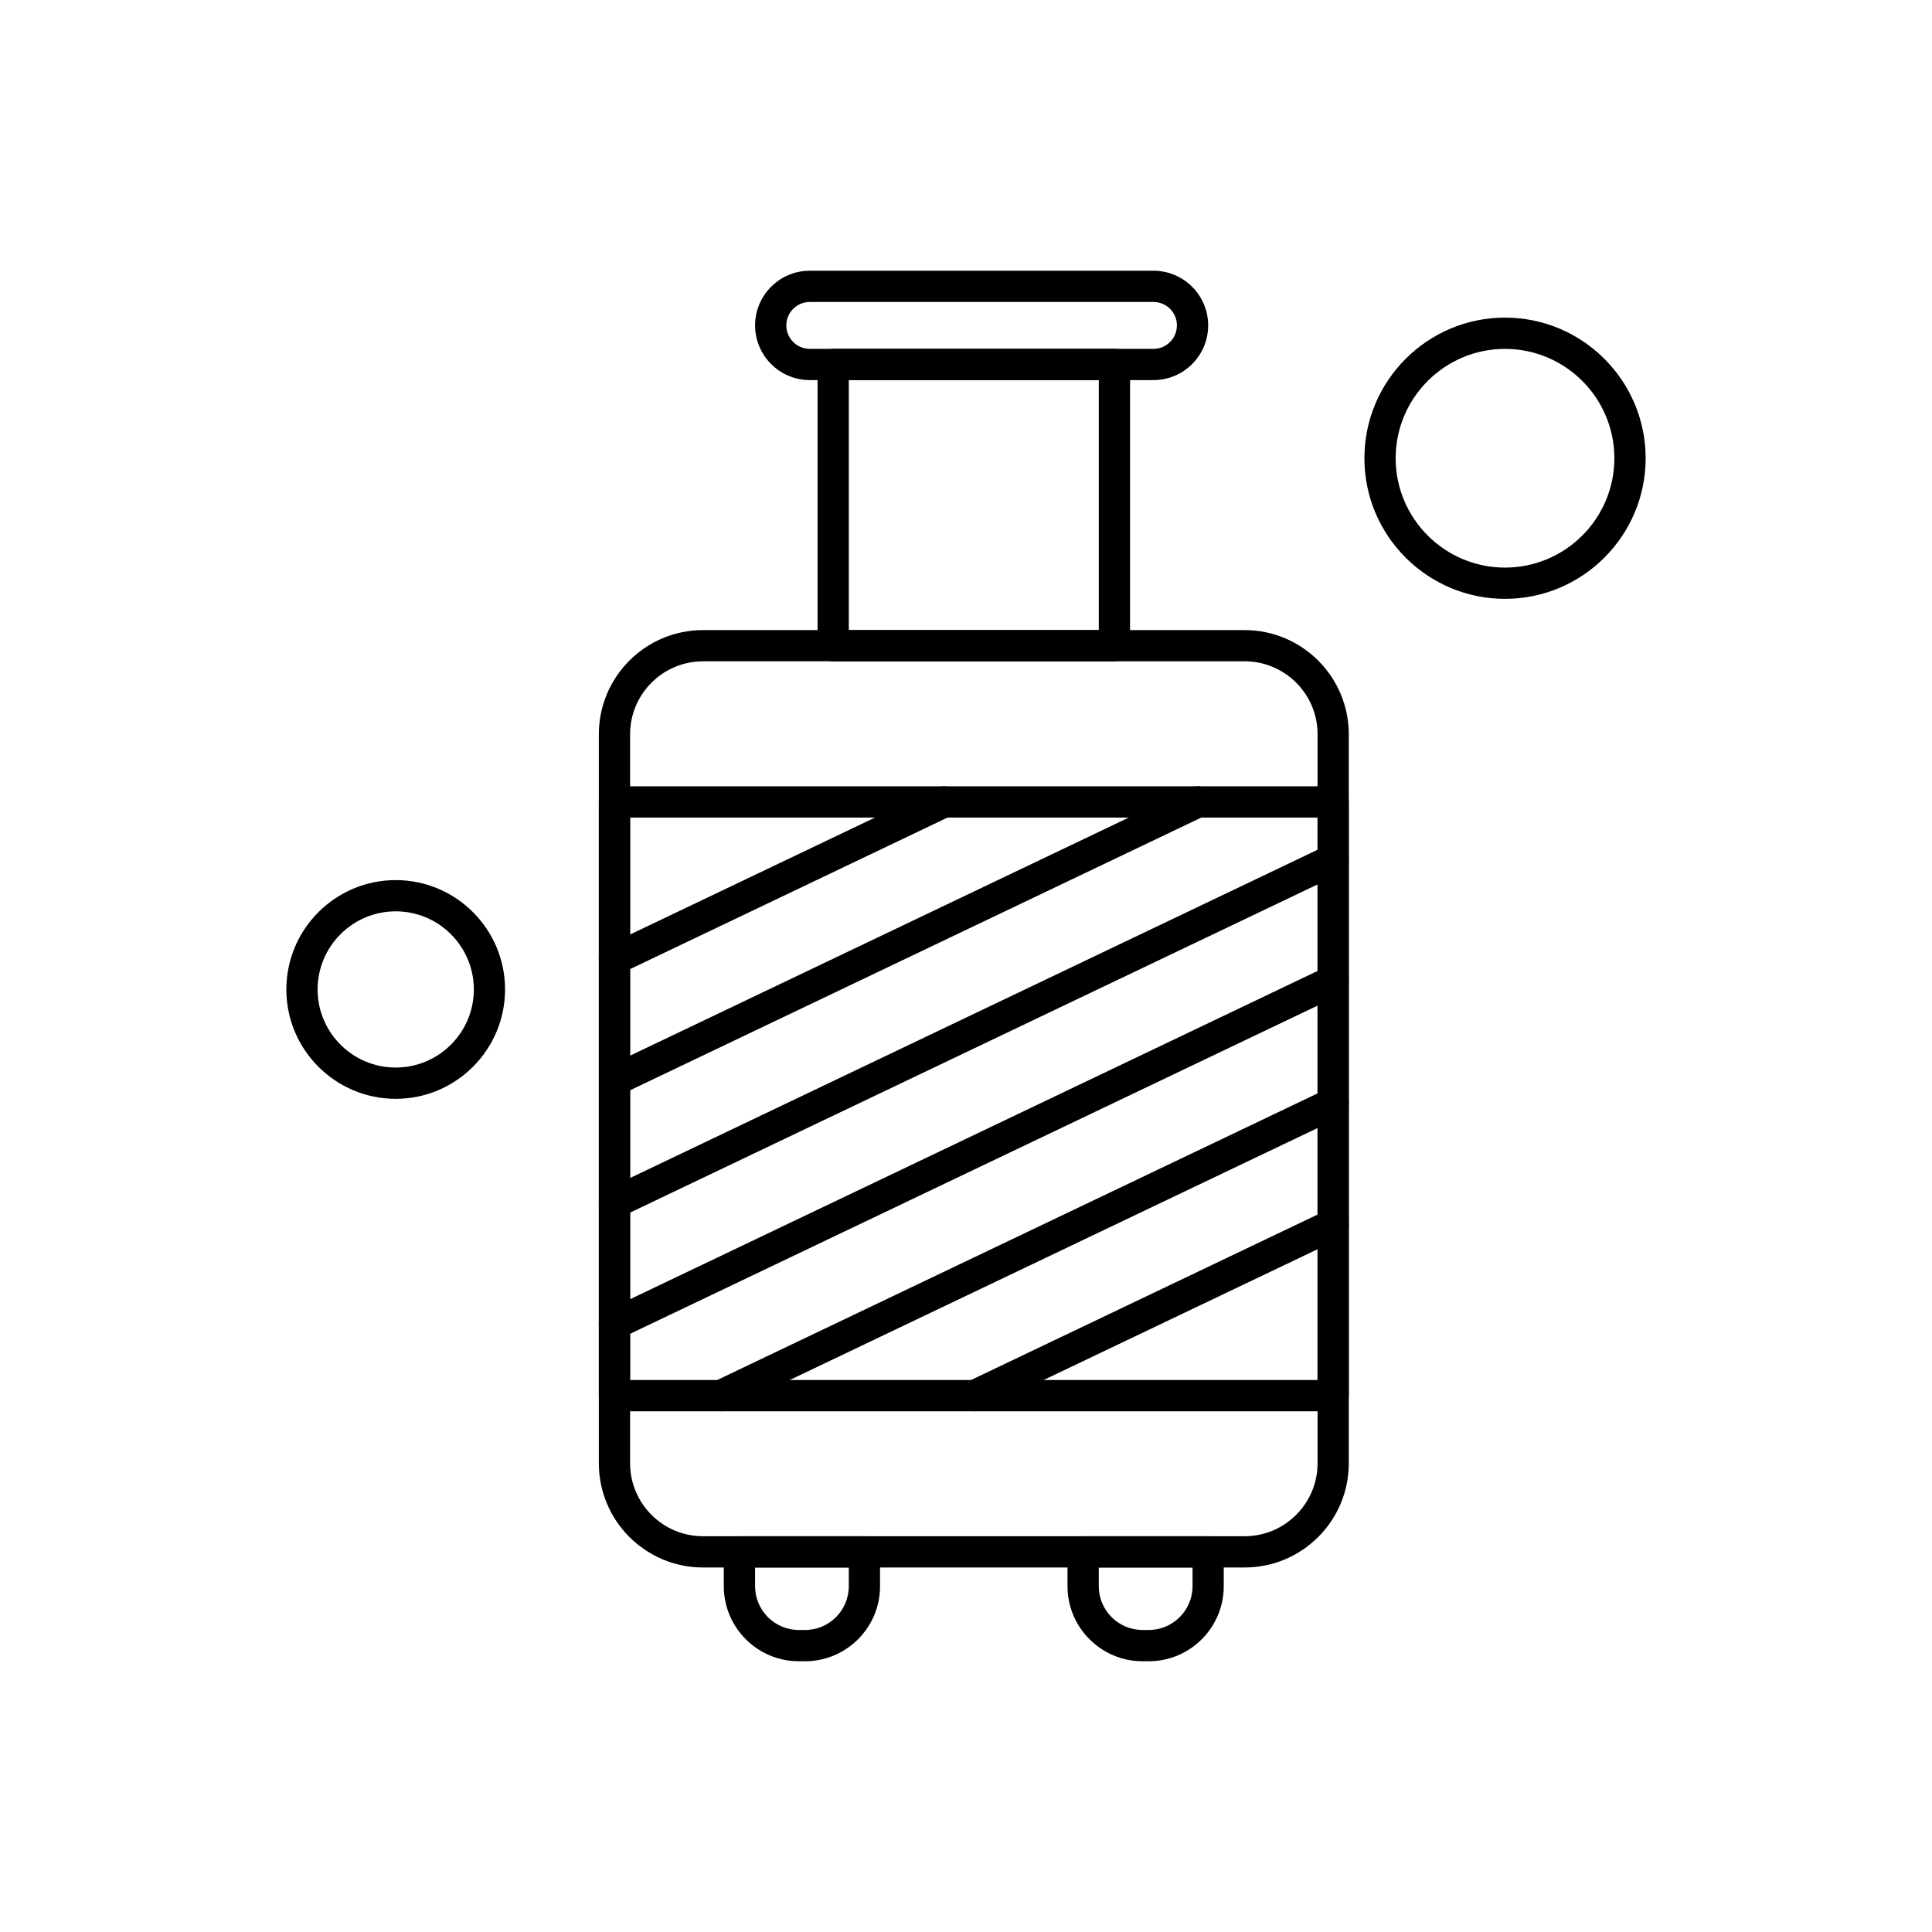
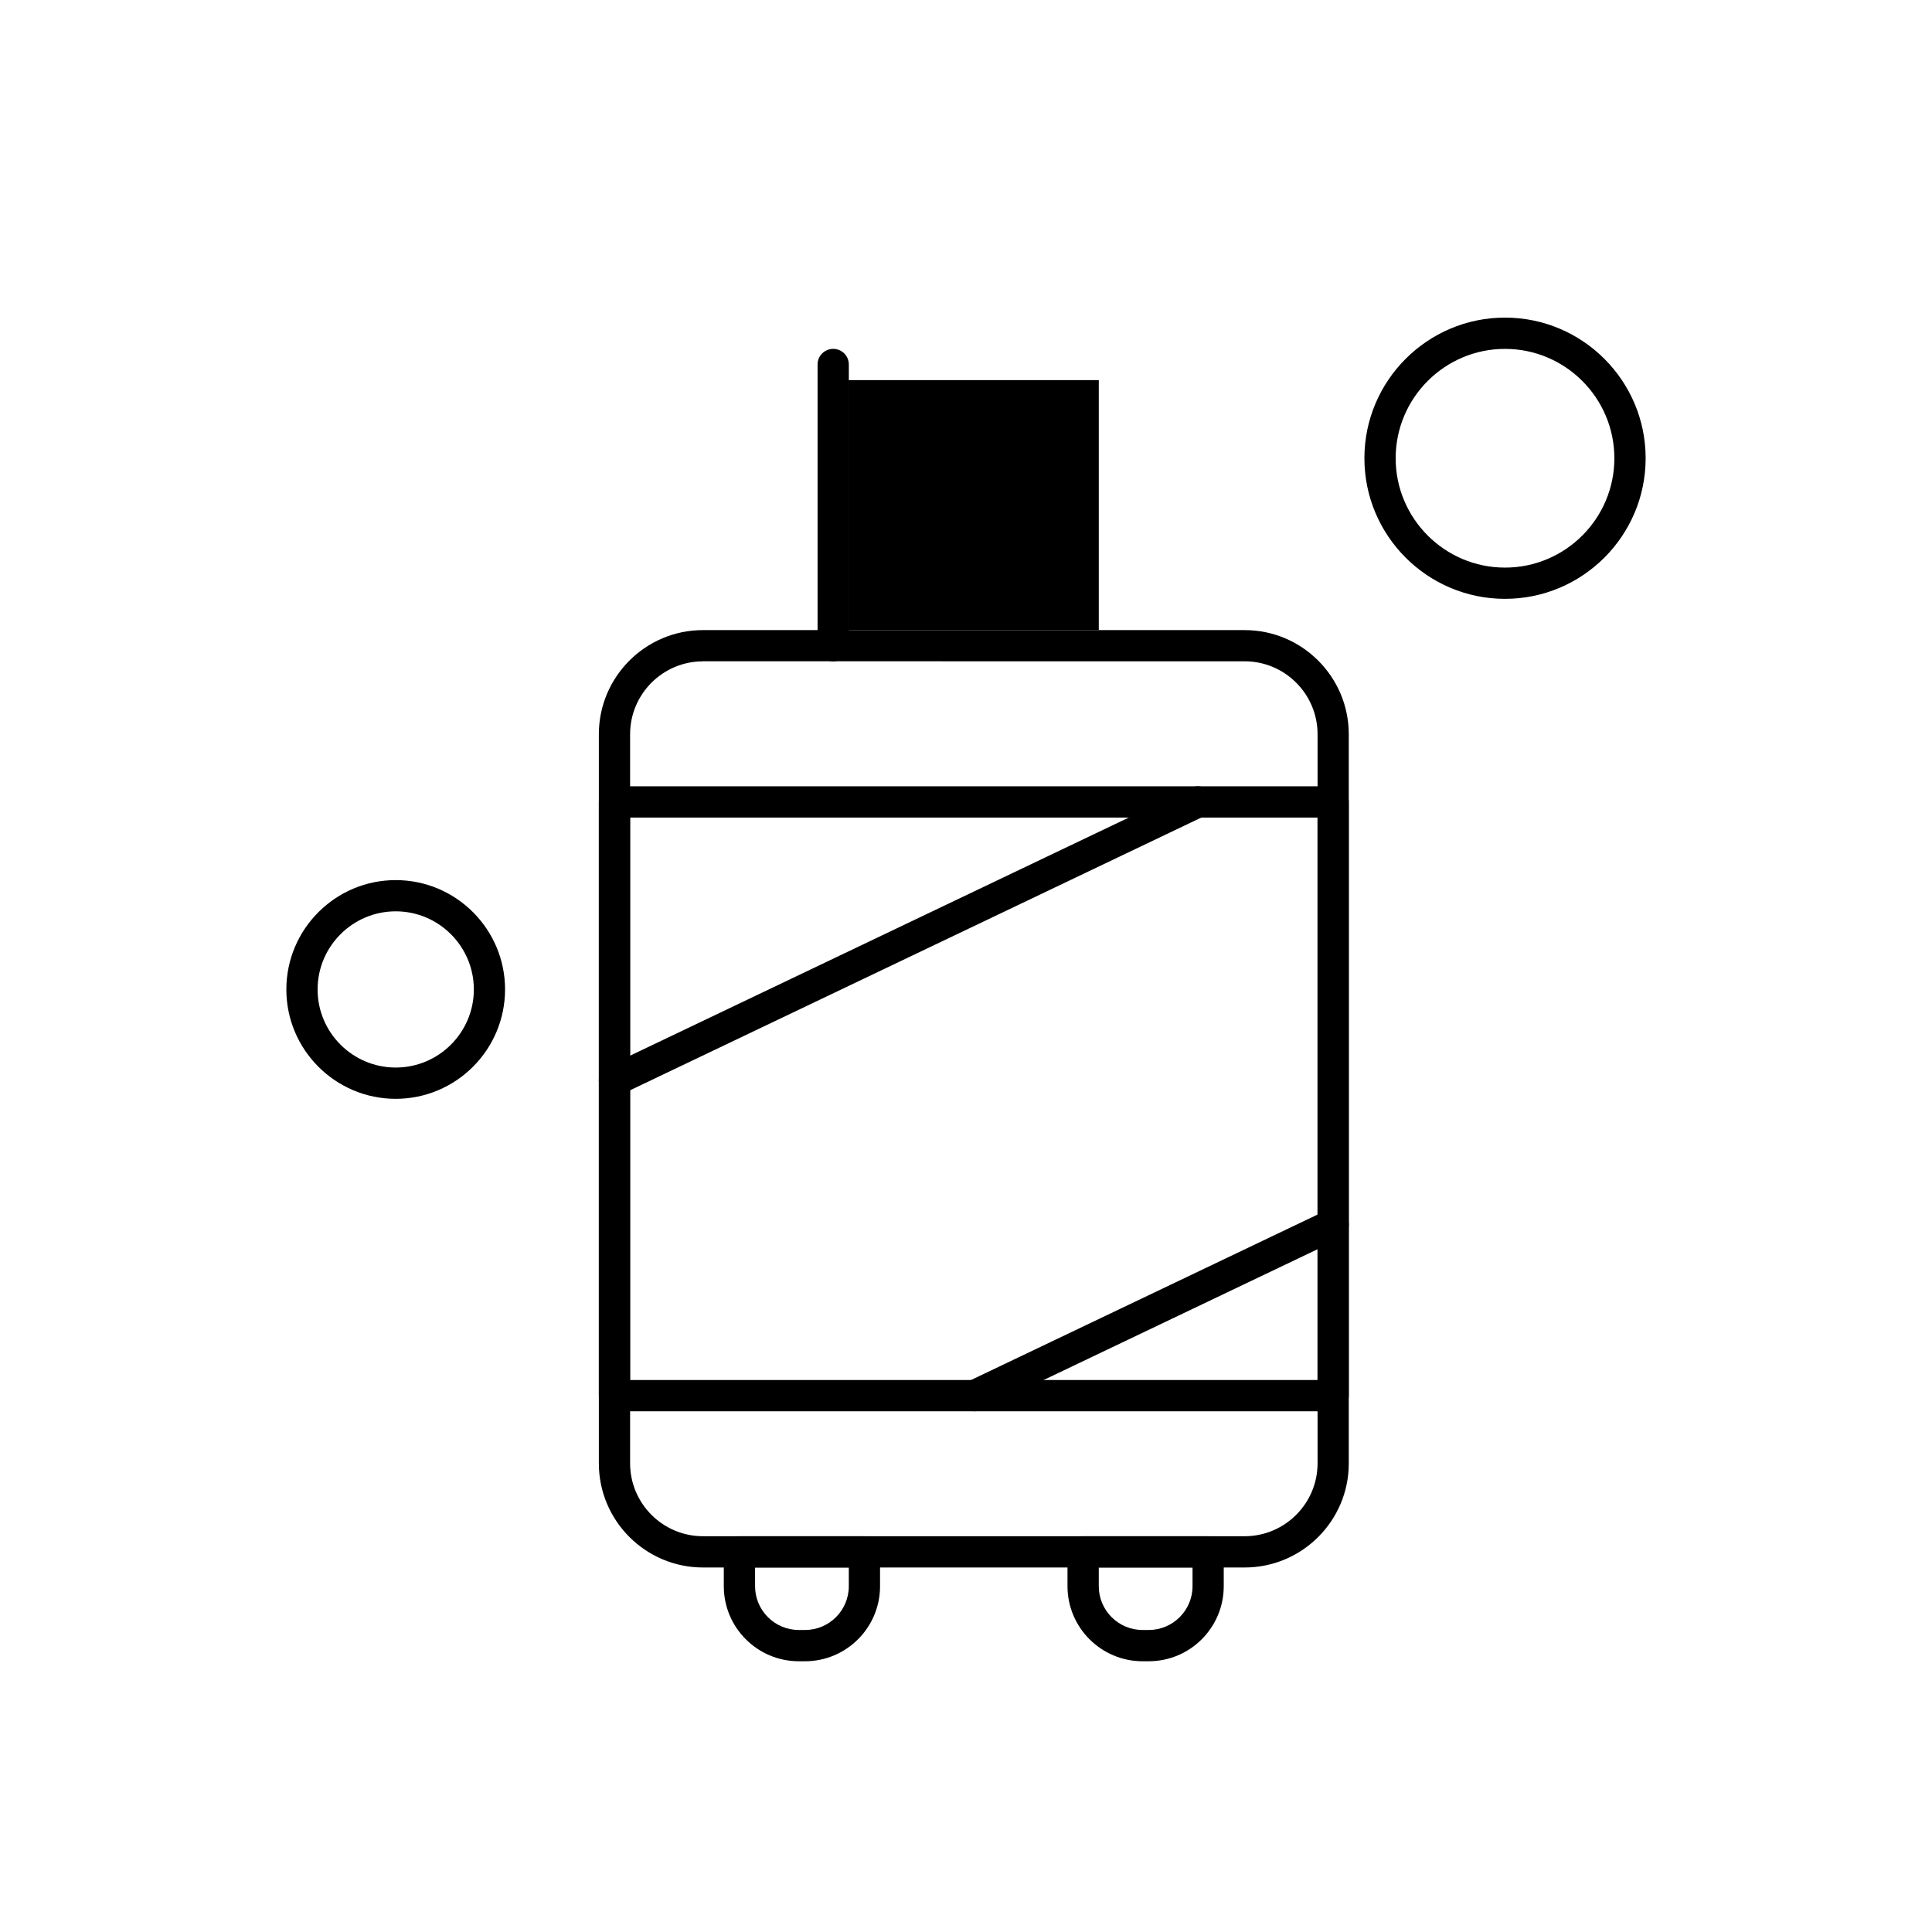
<svg xmlns="http://www.w3.org/2000/svg" fill="#000000" width="800px" height="800px" version="1.1" viewBox="144 144 512 512">
  <g fill-rule="evenodd">
    <path d="m473.84 559.4h-143.54c-15.227 0-27.598-12.379-27.598-27.598v-193.22c0-15.219 12.375-27.598 27.598-27.598h143.54c15.227 0 27.598 12.379 27.598 27.598v193.22c0.008 15.219-12.367 27.598-27.59 27.598zm-143.54-240.14c-10.652 0-19.316 8.668-19.316 19.316v193.22c0 10.652 8.664 19.32 19.316 19.32h143.54c10.652 0 19.328-8.668 19.328-19.32v-193.23c0-10.652-8.676-19.316-19.328-19.316l-143.54-0.004z" />
-     <path d="m439.34 319.26h-74.527c-2.289 0-4.148-1.855-4.148-4.148v-74.523c0-2.277 1.855-4.137 4.148-4.137h74.527c2.277 0 4.137 1.855 4.137 4.137v74.523c0 2.293-1.855 4.148-4.137 4.148zm-70.395-8.281h66.246v-66.242h-66.246z" />
+     <path d="m439.34 319.26h-74.527c-2.289 0-4.148-1.855-4.148-4.148v-74.523c0-2.277 1.855-4.137 4.148-4.137c2.277 0 4.137 1.855 4.137 4.137v74.523c0 2.293-1.855 4.148-4.137 4.148zm-70.395-8.281h66.246v-66.242h-66.246z" />
    <path d="m357.35 584.25h-1.656c-10.965 0-19.879-8.918-19.879-19.879v-9.109c0-2.285 1.855-4.137 4.137-4.137h33.121c2.289 0 4.148 1.848 4.148 4.137v9.109c0.004 10.961-8.922 19.879-19.875 19.879zm-13.246-24.848v4.969c0 6.391 5.195 11.59 11.59 11.59h1.656c6.391 0 11.59-5.195 11.59-11.59v-4.969z" />
    <path d="m448.43 584.25h-1.652c-10.953 0-19.879-8.918-19.879-19.879v-9.109c0-2.285 1.855-4.137 4.148-4.137h33.121c2.289 0 4.137 1.848 4.137 4.137v9.109c0 10.961-8.91 19.879-19.879 19.879zm-13.242-24.848v4.969c0 6.391 5.195 11.59 11.59 11.59h1.652c6.391 0 11.602-5.195 11.602-11.59v-4.969z" />
-     <path d="m449.69 244.73h-91.094c-7.992 0-14.488-6.508-14.488-14.492 0-7.992 6.496-14.492 14.488-14.492h91.094c7.984 0 14.488 6.504 14.488 14.492 0 7.992-6.508 14.492-14.488 14.492zm-91.094-20.703c-3.422 0-6.215 2.781-6.215 6.211 0 3.43 2.793 6.211 6.215 6.211h91.094c3.422 0 6.203-2.781 6.203-6.211 0-3.43-2.781-6.211-6.203-6.211z" />
-     <path d="m306.83 402.36c-1.543 0-3.027-0.871-3.731-2.359-0.984-2.062-0.113-4.539 1.957-5.523l87.316-41.684c2.066-0.984 4.539-0.113 5.523 1.949 0.984 2.066 0.113 4.535-1.957 5.523l-87.316 41.684c-0.582 0.27-1.191 0.406-1.793 0.406z" />
    <path d="m306.83 434.47c-1.543 0-3.027-0.871-3.731-2.359-0.984-2.062-0.113-4.539 1.957-5.523l154.59-73.805c2.066-0.984 4.539-0.113 5.523 1.949 0.984 2.066 0.113 4.535-1.957 5.523l-154.59 73.805c-0.582 0.27-1.191 0.406-1.793 0.406z" />
-     <path d="m306.83 499.01c-1.543 0-3.027-0.867-3.731-2.359-0.984-2.062-0.113-4.535 1.957-5.519l190.45-90.93c2.066-0.984 4.539-0.109 5.523 1.957s0.113 4.535-1.949 5.519l-190.46 90.93c-0.582 0.273-1.191 0.398-1.793 0.398z" />
-     <path d="m306.83 466.89c-1.543 0-3.027-0.867-3.731-2.359-0.984-2.062-0.113-4.535 1.957-5.519l190.45-90.93c2.066-0.984 4.539-0.113 5.523 1.957 0.984 2.062 0.113 4.535-1.949 5.523l-190.46 90.922c-0.582 0.27-1.191 0.398-1.793 0.398z" />
    <path d="m402.27 518c-1.543 0-3.027-0.867-3.742-2.352-0.984-2.066-0.113-4.539 1.957-5.523l95.031-45.371c2.066-0.984 4.539-0.113 5.523 1.953 0.984 2.066 0.113 4.539-1.945 5.523l-95.039 45.371c-0.578 0.27-1.195 0.398-1.785 0.398z" />
-     <path d="m335 518c-1.551 0-3.027-0.867-3.742-2.352-0.984-2.066-0.113-4.539 1.957-5.523l162.3-77.484c2.066-0.984 4.539-0.113 5.523 1.949 0.984 2.066 0.113 4.539-1.945 5.523l-162.31 77.484c-0.586 0.27-1.191 0.398-1.781 0.398z" />
    <path d="m497.3 518h-190.46c-2.277 0-4.137-1.852-4.137-4.141v-157.34c0-2.285 1.855-4.137 4.137-4.137h190.46c2.289 0 4.137 1.852 4.137 4.137v157.34c0 2.281-1.844 4.137-4.137 4.137zm-186.32-8.281h182.18v-149.05h-182.18z" />
    <path d="m248.87 435.2c-15.984 0-28.984-13-28.984-28.98 0-15.984 13-28.984 28.984-28.984 15.977 0 28.977 13 28.977 28.984-0.008 15.973-13.004 28.98-28.977 28.98zm0-49.688c-11.414 0-20.703 9.285-20.703 20.703 0 11.414 9.289 20.695 20.703 20.695 11.414 0 20.703-9.285 20.703-20.695 0-11.418-9.289-20.703-20.703-20.703z" />
    <path d="m542.84 302.7c-20.547 0-37.258-16.711-37.258-37.258 0-20.555 16.711-37.273 37.258-37.273s37.273 16.719 37.273 37.273c-0.004 20.547-16.727 37.258-37.273 37.258zm0-66.242c-15.977 0-28.977 13-28.977 28.984 0 15.977 13 28.977 28.977 28.977 15.988 0 28.984-13 28.984-28.977 0.004-15.98-13-28.984-28.984-28.984z" />
  </g>
</svg>